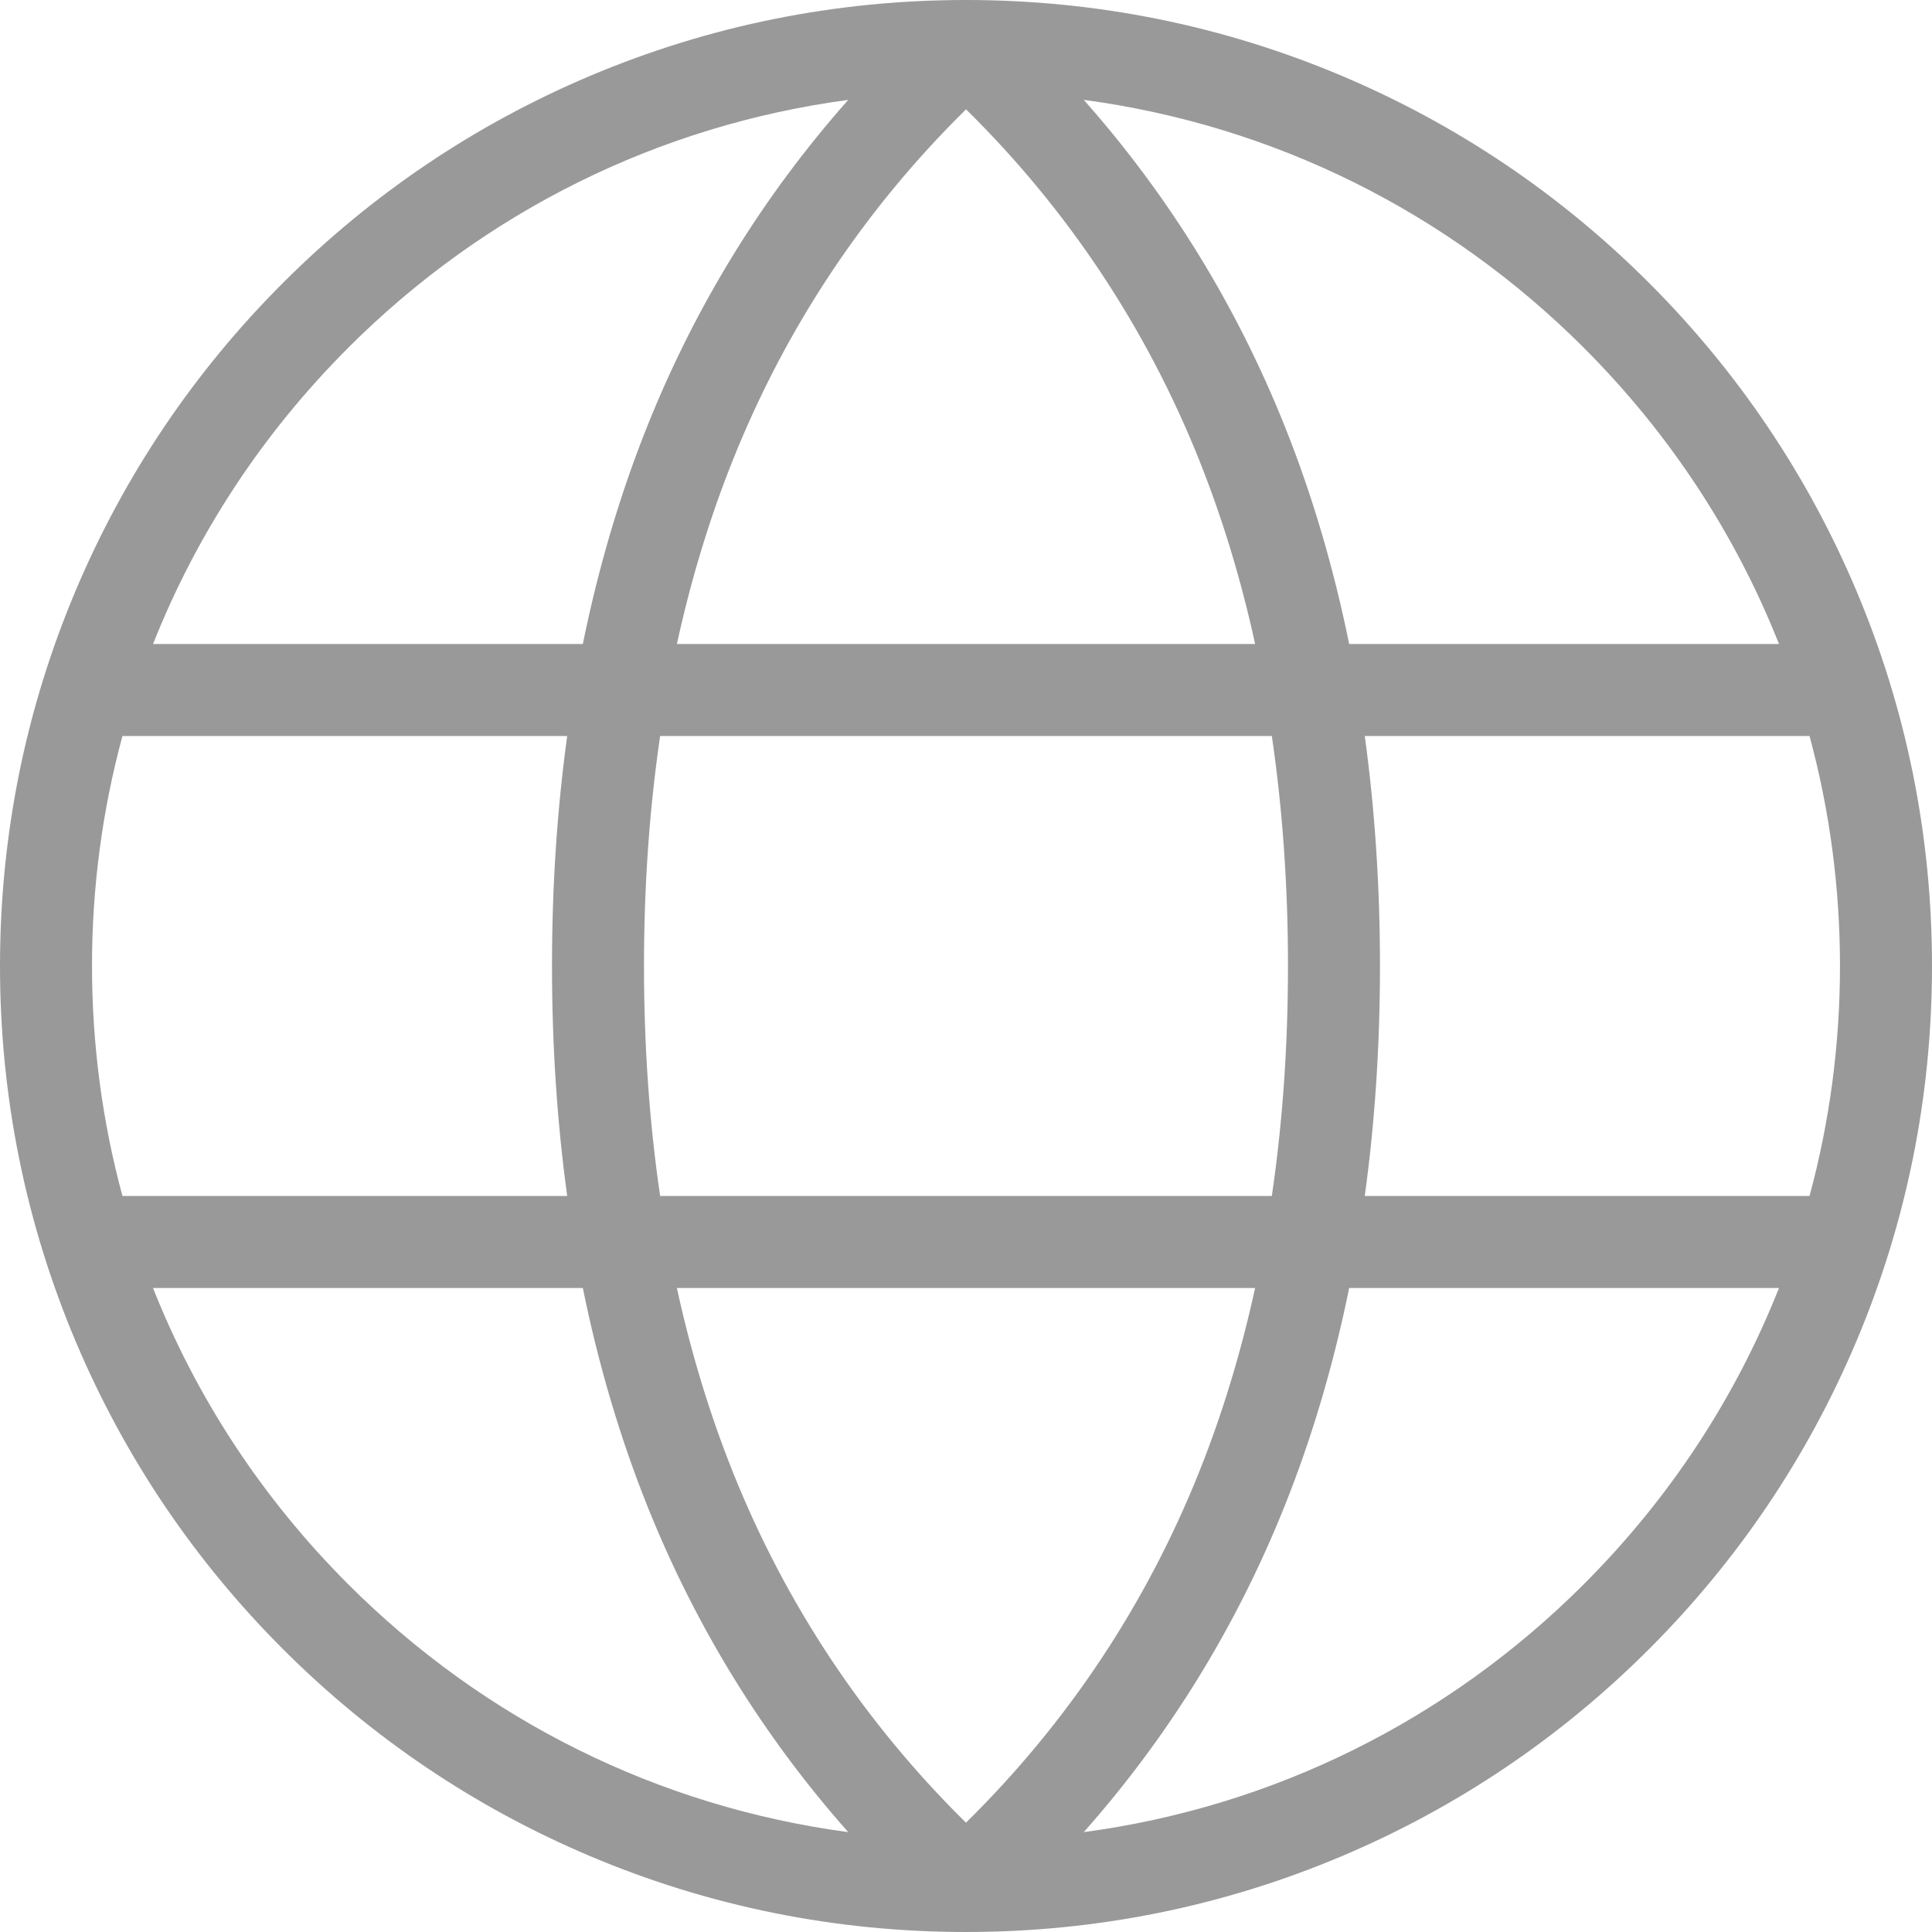
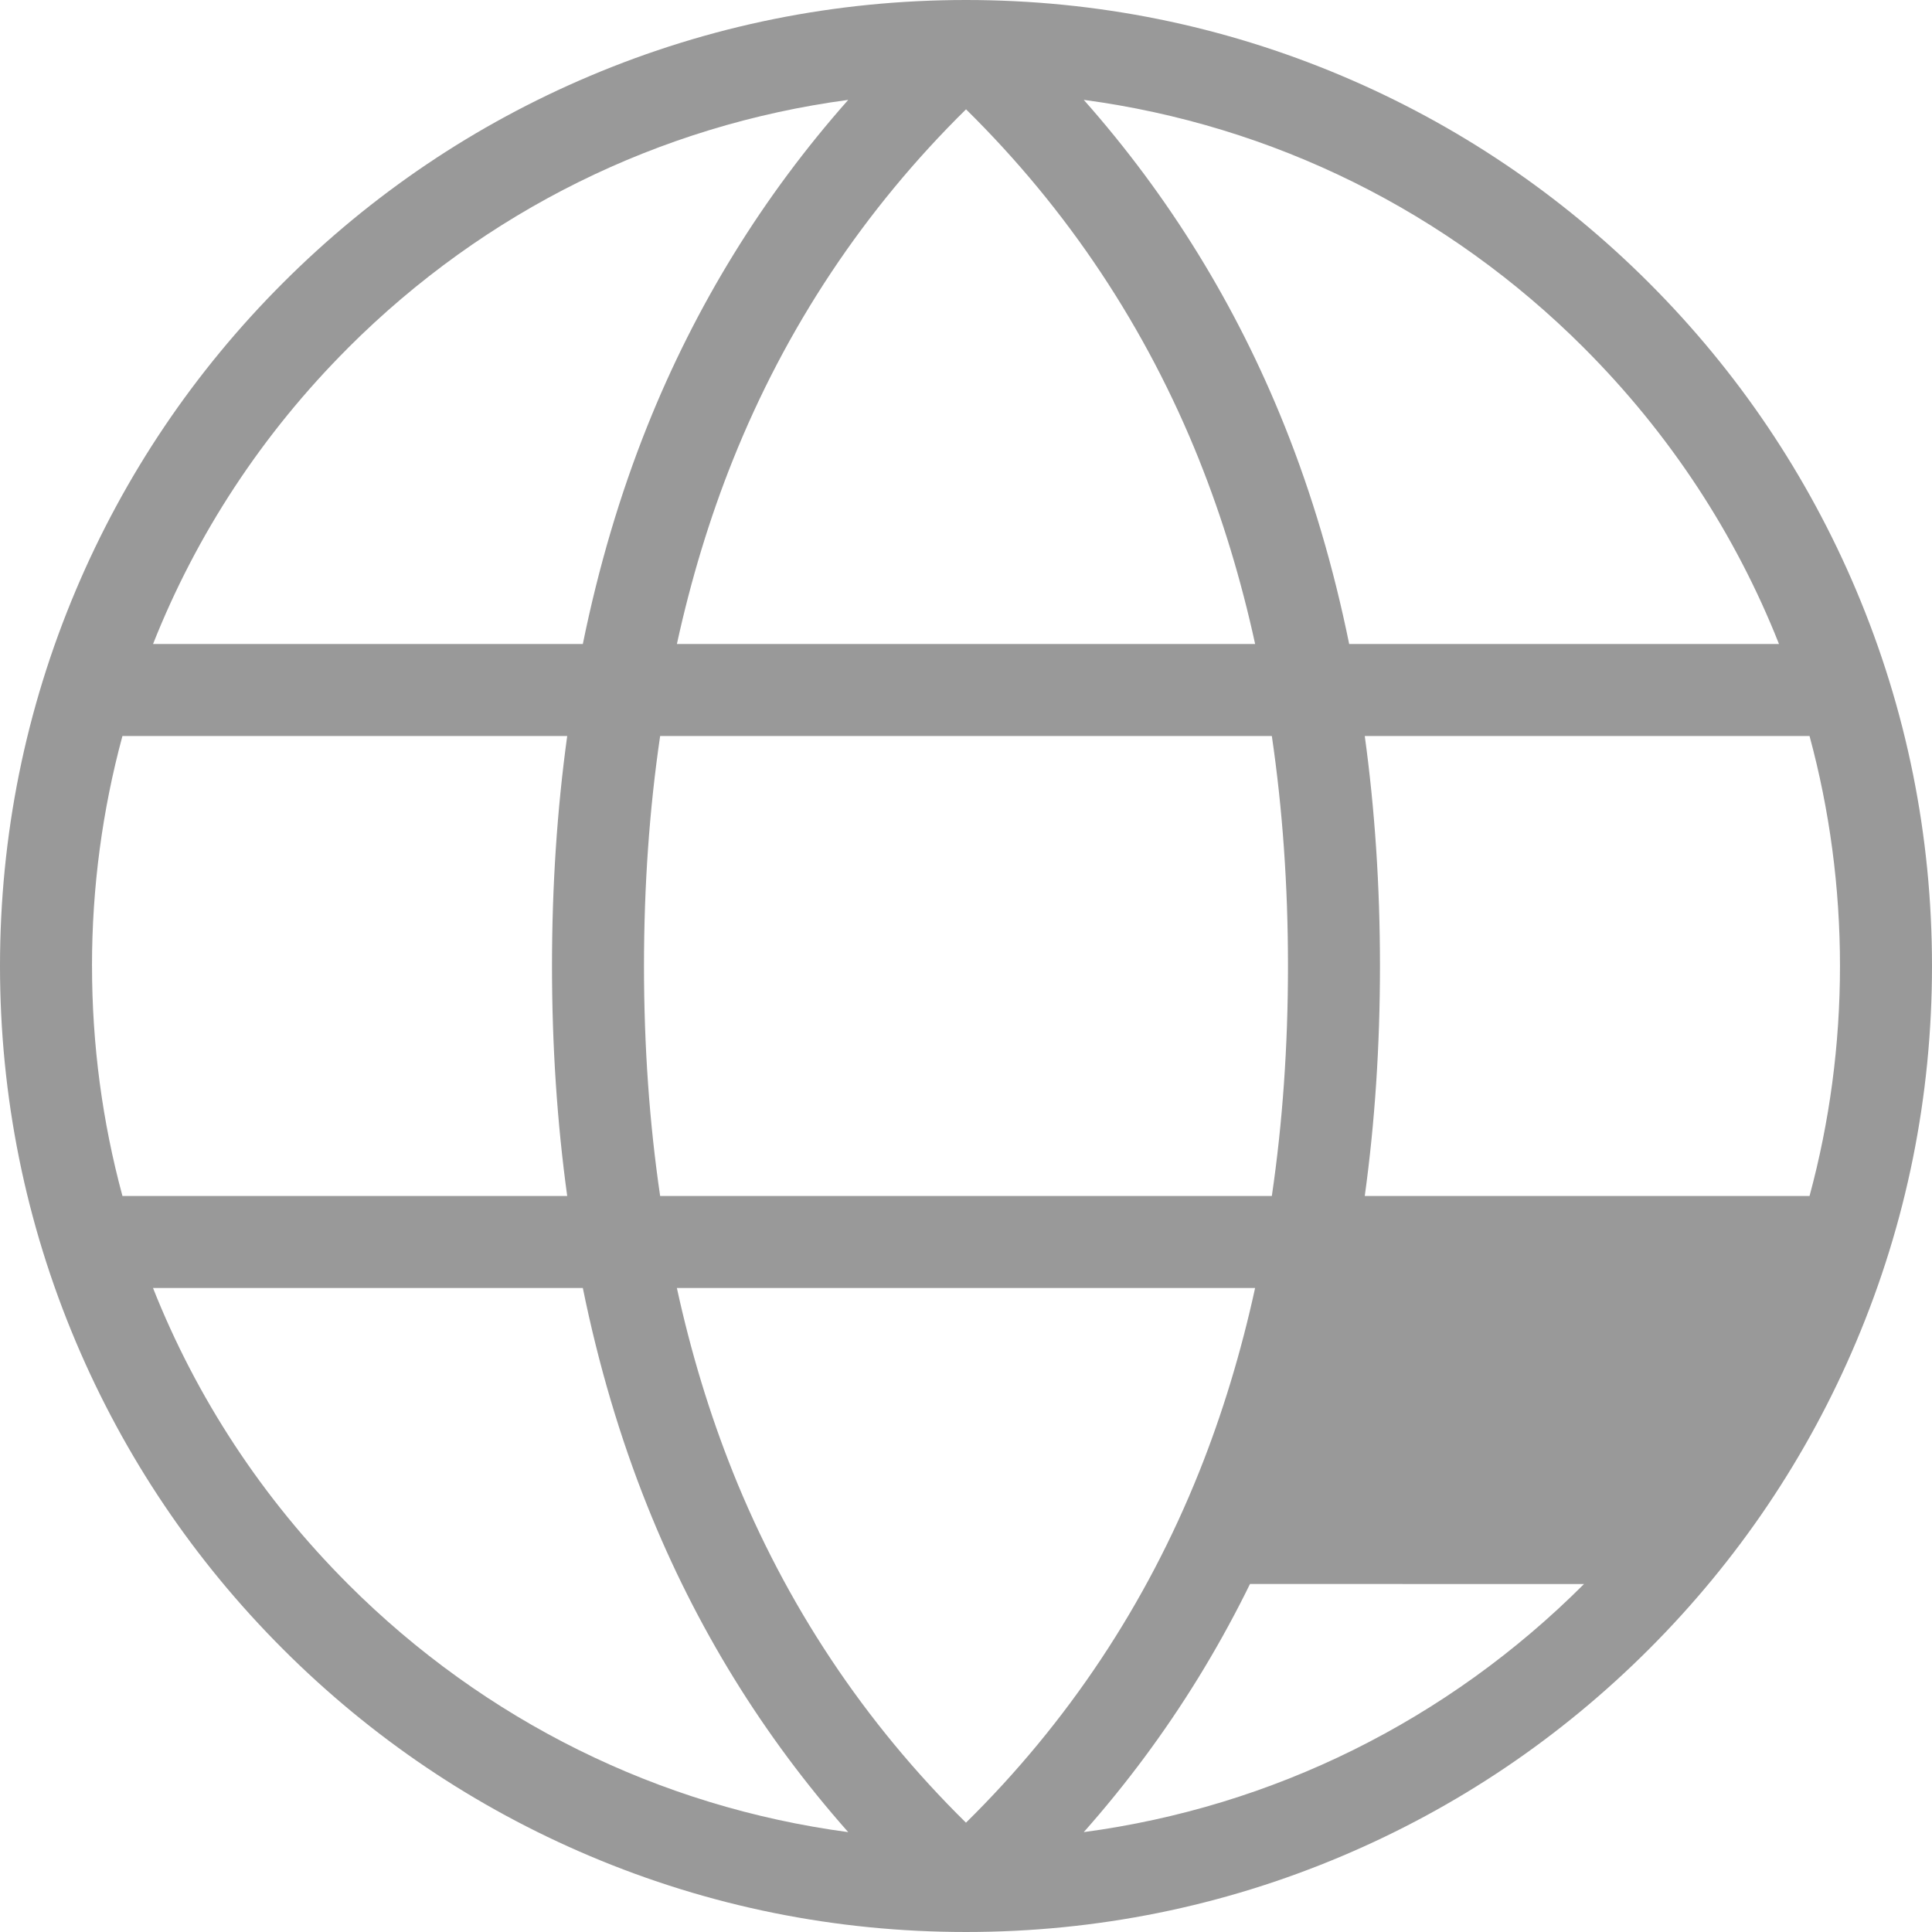
<svg xmlns="http://www.w3.org/2000/svg" id="Layer_2682b914c70717" viewBox="0 0 700 700" aria-hidden="true" style="fill:url(#CerosGradient_id53ad3e201);" width="700px" height="700px">
  <defs>
    <linearGradient class="cerosgradient" data-cerosgradient="true" id="CerosGradient_id53ad3e201" gradientUnits="userSpaceOnUse" x1="50%" y1="100%" x2="50%" y2="0%">
      <stop offset="0%" stop-color="#999999" />
      <stop offset="100%" stop-color="#999999" />
    </linearGradient>
    <linearGradient />
  </defs>
  <g id="Layer_1-2682b914c70717">
-     <path d="M672.49,213.76c-17.63-41.68-42.86-79.11-75-111.25-32.14-32.14-69.57-57.37-111.25-75C443.08,9.26,397.24,0,350,0s-93.08,9.26-136.24,27.51c-41.68,17.63-79.11,42.86-111.25,75-32.14,32.14-57.37,69.57-75,111.25C9.26,256.92,0,302.76,0,350s9.26,93.08,27.51,136.24c17.63,41.68,42.86,79.11,75,111.25,32.14,32.14,69.57,57.37,111.25,75,43.16,18.26,89,27.51,136.24,27.51s93.08-9.25,136.24-27.51c41.68-17.63,79.11-42.86,111.25-75s57.37-69.57,75-111.25c18.26-43.16,27.51-89,27.51-136.24s-9.25-93.08-27.51-136.24ZM265.47,533.2c-8.37-20.93-15.12-43.15-20.23-66.54h209.51c-5.11,23.39-11.86,45.61-20.23,66.54-19.26,48.16-47.66,90.88-84.53,127.19-36.86-36.31-65.26-79.03-84.53-127.19ZM239.18,433.33c-3.89-26.5-5.85-54.32-5.85-83.33s1.96-56.84,5.85-83.33h221.63c3.89,26.5,5.85,54.32,5.85,83.33s-1.96,56.84-5.85,83.33h-221.63ZM33.33,350c0-28.54,3.77-56.51,11.03-83.33h161.15c-3.67,26.64-5.51,54.45-5.51,83.33s1.85,56.69,5.51,83.33H44.37c-7.27-26.83-11.03-54.79-11.03-83.33ZM434.53,166.8c8.37,20.93,15.12,43.15,20.23,66.54h-209.51c5.11-23.39,11.86-45.61,20.23-66.54,19.26-48.16,47.66-90.88,84.53-127.19,36.86,36.31,65.26,79.03,84.53,127.19ZM494.48,266.67h161.15c7.27,26.83,11.03,54.79,11.03,83.33s-3.77,56.51-11.03,83.33h-161.15c3.67-26.64,5.51-54.45,5.51-83.33s-1.85-56.69-5.51-83.33ZM573.92,126.08c31.1,31.1,54.92,67.55,70.64,107.25h-155.73c-5.66-27.8-13.44-54.16-23.35-78.92-17.5-43.74-41.91-83.35-72.81-118.23,68.41,9.16,131.62,40.26,181.25,89.89ZM126.08,126.08c49.63-49.63,112.84-80.74,181.25-89.89-30.9,34.88-55.31,74.49-72.81,118.23-9.9,24.76-17.69,51.12-23.35,78.92H55.45c15.72-39.7,39.53-76.15,70.64-107.25ZM126.08,573.92c-31.1-31.1-54.92-67.55-70.64-107.25h155.73c5.66,27.8,13.45,54.16,23.35,78.92,17.49,43.74,41.91,83.35,72.81,118.23-68.41-9.16-131.62-40.26-181.25-89.89ZM573.92,573.92c-49.63,49.63-112.84,80.74-181.25,89.89,30.9-34.88,55.31-74.49,72.81-118.23,9.9-24.76,17.69-51.12,23.35-78.92h155.73c-15.72,39.7-39.53,76.15-70.64,107.25Z" style="fill:url(#CerosGradient_id53ad3e201);" />
+     <path d="M672.49,213.76c-17.63-41.68-42.86-79.11-75-111.25-32.14-32.14-69.57-57.37-111.25-75C443.08,9.26,397.24,0,350,0s-93.08,9.26-136.24,27.51c-41.68,17.63-79.11,42.86-111.25,75-32.14,32.14-57.37,69.57-75,111.25C9.26,256.92,0,302.76,0,350s9.26,93.08,27.51,136.24c17.63,41.68,42.86,79.11,75,111.25,32.14,32.14,69.57,57.37,111.25,75,43.16,18.26,89,27.51,136.24,27.51s93.08-9.25,136.24-27.51c41.68-17.63,79.11-42.86,111.25-75s57.37-69.57,75-111.25c18.26-43.16,27.51-89,27.51-136.24s-9.25-93.08-27.51-136.24ZM265.47,533.2c-8.37-20.93-15.12-43.15-20.23-66.54h209.51c-5.11,23.39-11.86,45.61-20.23,66.54-19.26,48.16-47.66,90.88-84.53,127.19-36.86-36.31-65.26-79.03-84.53-127.19ZM239.18,433.33c-3.89-26.5-5.85-54.32-5.85-83.33s1.96-56.84,5.85-83.33h221.63c3.89,26.5,5.85,54.32,5.85,83.33s-1.96,56.84-5.85,83.33h-221.63ZM33.33,350c0-28.54,3.77-56.51,11.03-83.33h161.15c-3.67,26.64-5.51,54.45-5.51,83.33s1.85,56.69,5.51,83.33H44.37c-7.27-26.83-11.03-54.79-11.03-83.33ZM434.53,166.8c8.37,20.93,15.12,43.15,20.23,66.54h-209.51c5.11-23.39,11.86-45.61,20.23-66.54,19.26-48.16,47.66-90.88,84.53-127.19,36.86,36.31,65.26,79.03,84.53,127.19ZM494.48,266.67h161.15c7.27,26.83,11.03,54.79,11.03,83.33s-3.77,56.51-11.03,83.33h-161.15c3.67-26.64,5.51-54.45,5.51-83.33s-1.85-56.69-5.51-83.33ZM573.92,126.08c31.1,31.1,54.92,67.55,70.64,107.25h-155.73c-5.66-27.8-13.44-54.16-23.35-78.92-17.5-43.74-41.91-83.35-72.81-118.23,68.41,9.16,131.62,40.26,181.25,89.89ZM126.08,126.08c49.63-49.63,112.84-80.74,181.25-89.89-30.9,34.88-55.31,74.49-72.81,118.23-9.9,24.76-17.69,51.12-23.35,78.92H55.45c15.72-39.7,39.53-76.15,70.64-107.25ZM126.08,573.92c-31.1-31.1-54.92-67.55-70.64-107.25h155.73c5.66,27.8,13.45,54.16,23.35,78.92,17.49,43.74,41.91,83.35,72.81,118.23-68.41-9.16-131.62-40.26-181.25-89.89ZM573.92,573.92c-49.63,49.63-112.84,80.74-181.25,89.89,30.9-34.88,55.31-74.49,72.81-118.23,9.9-24.76,17.69-51.12,23.35-78.92c-15.72,39.7-39.53,76.15-70.64,107.25Z" style="fill:url(#CerosGradient_id53ad3e201);" />
  </g>
</svg>